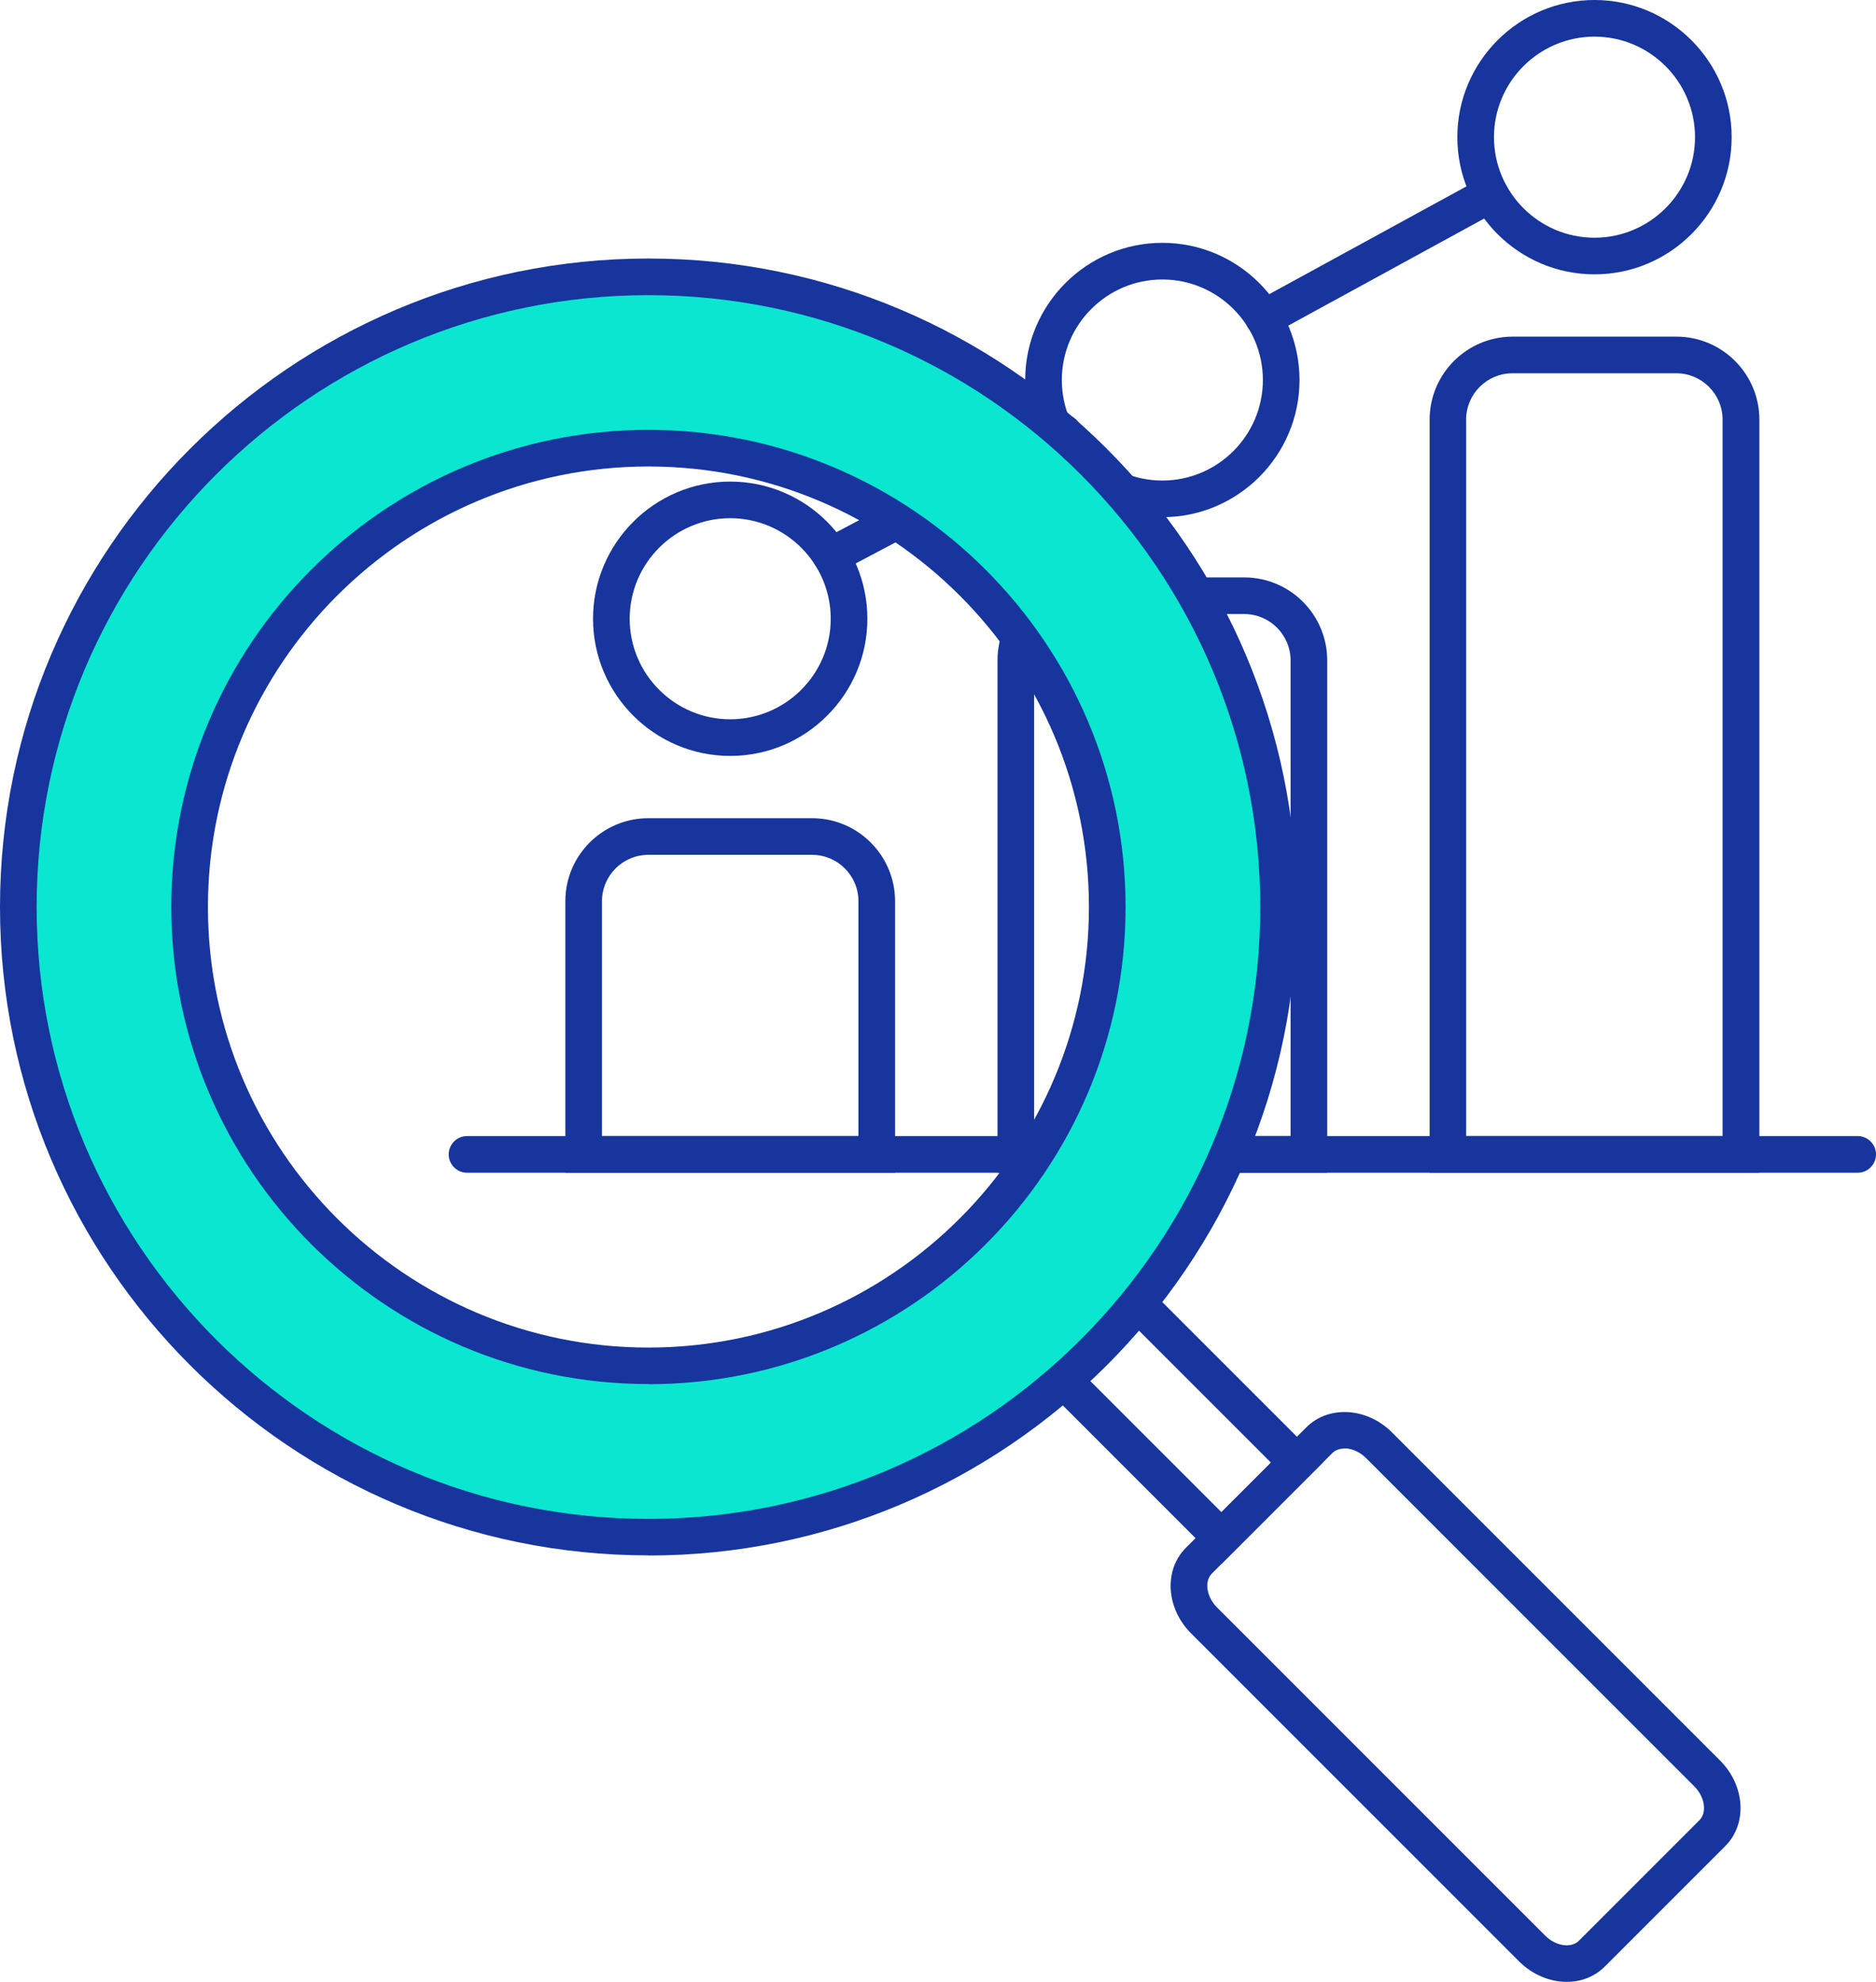
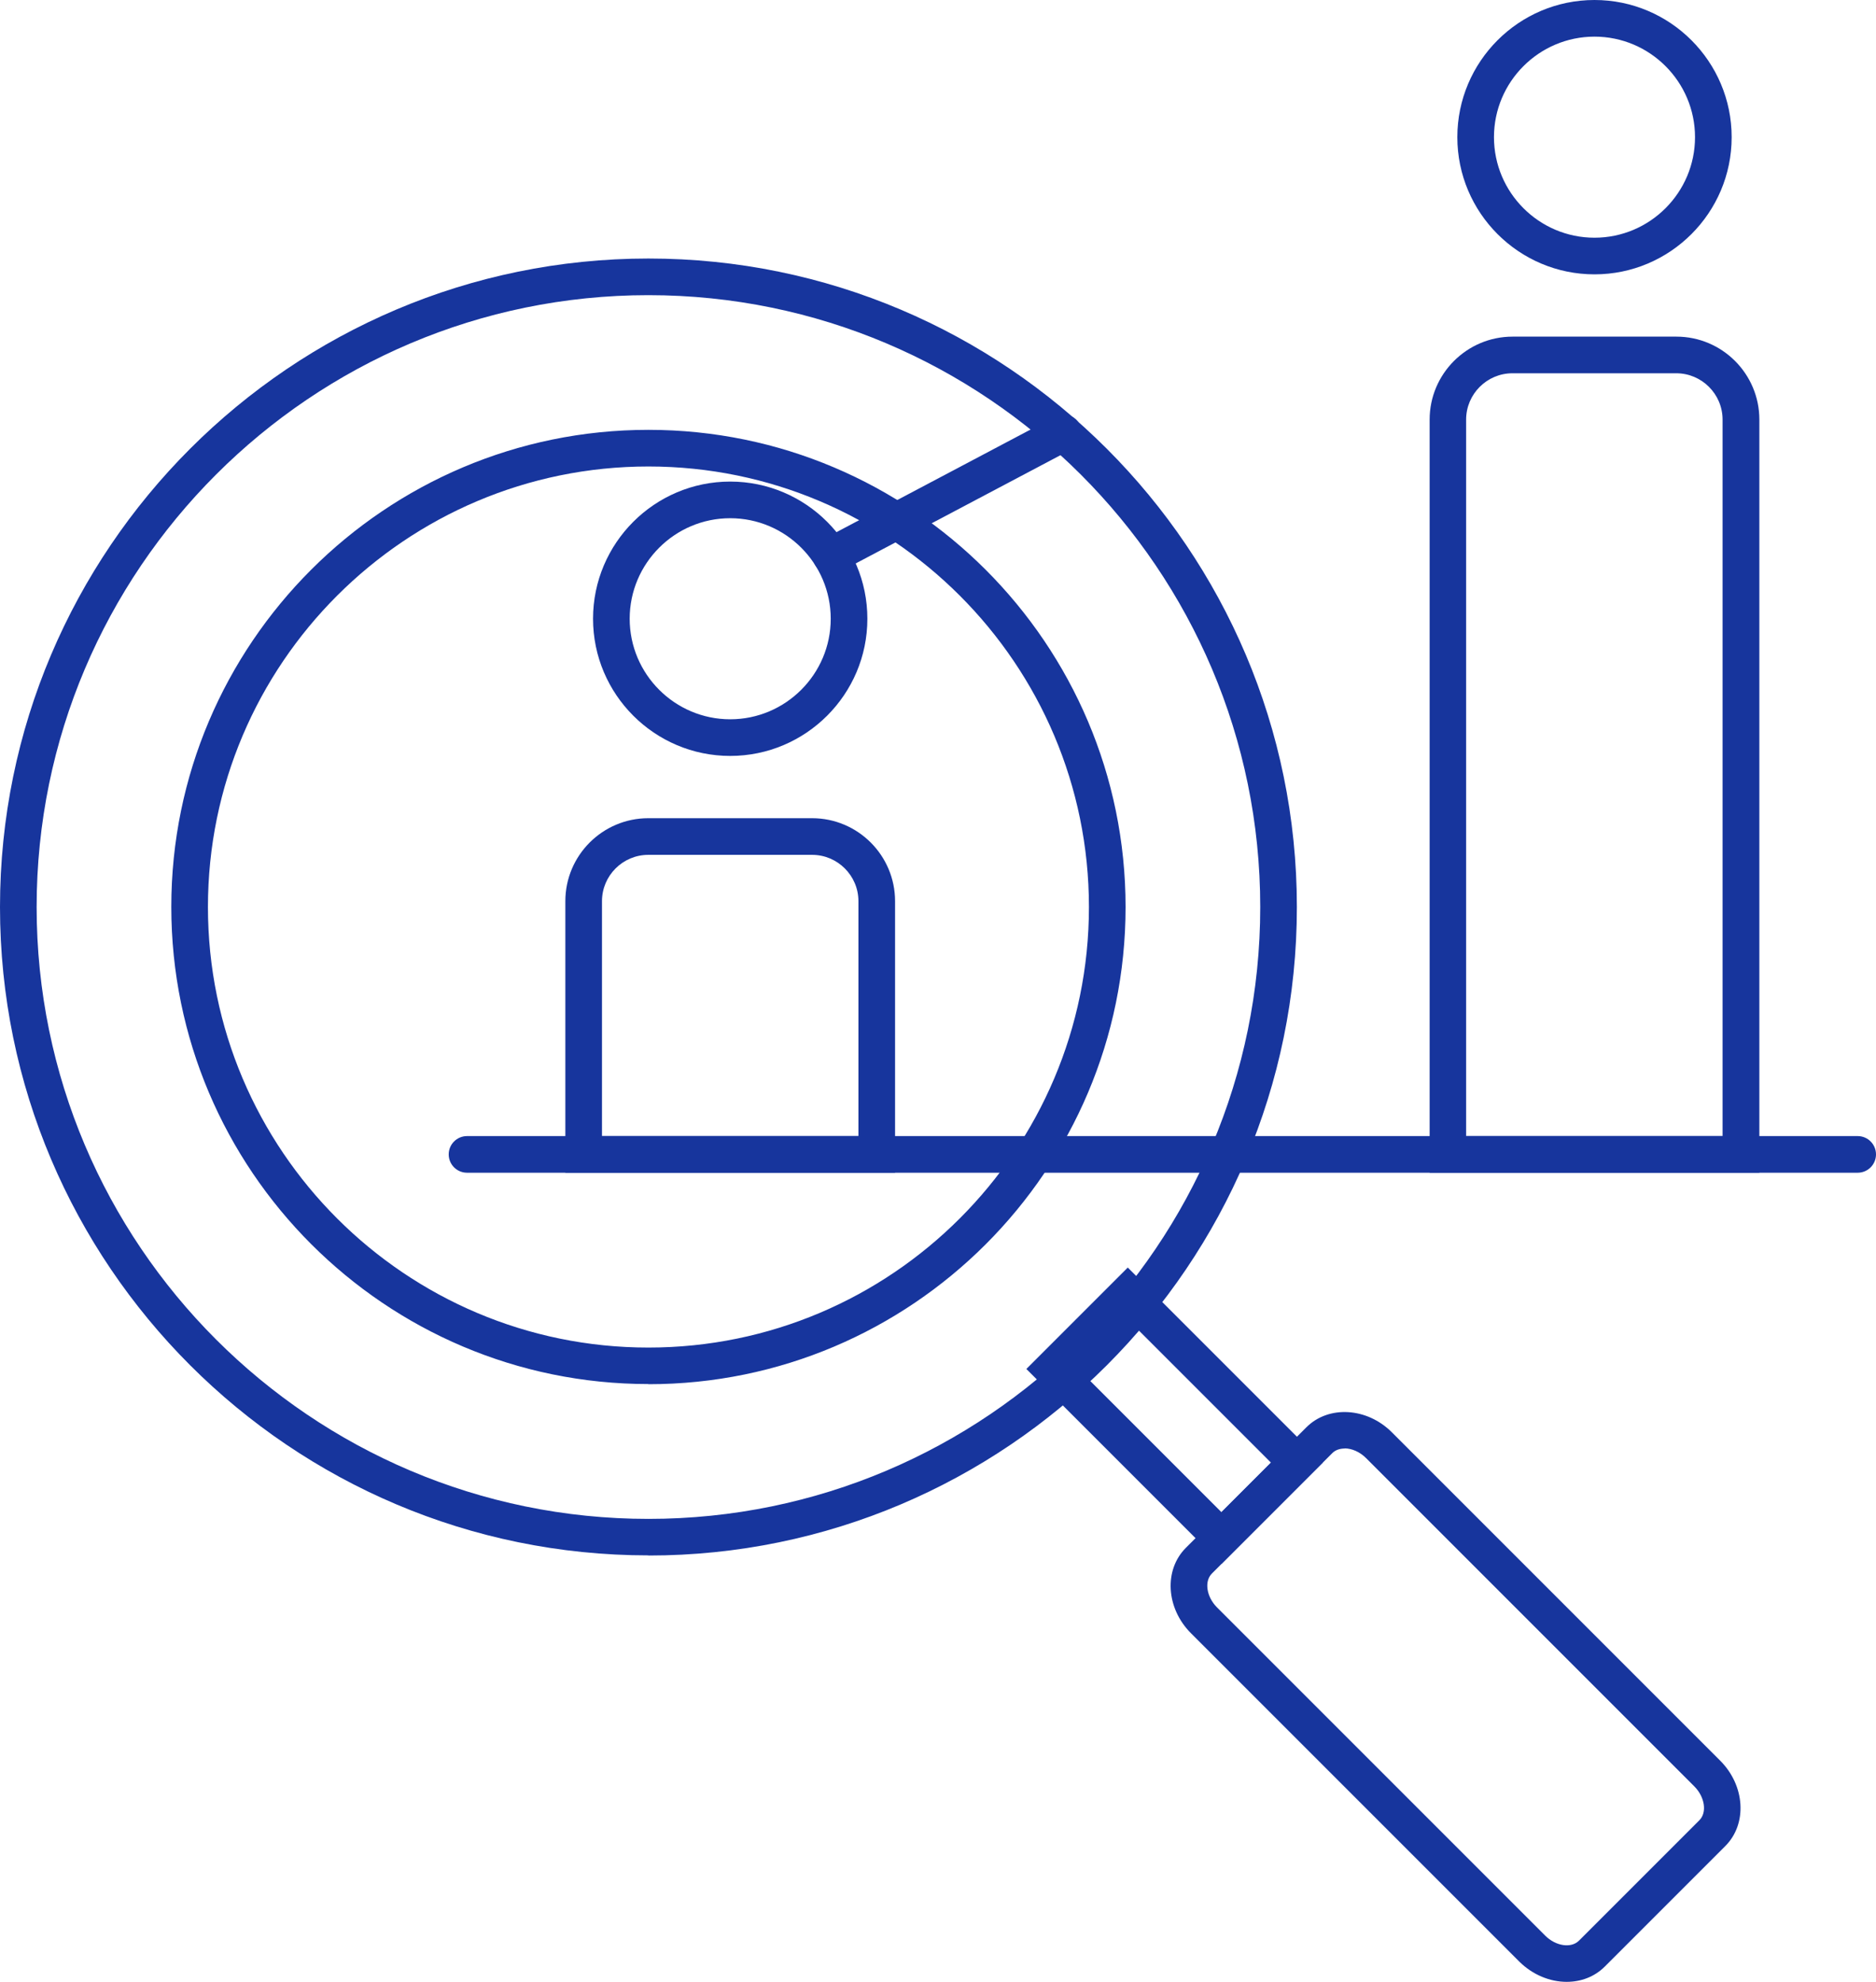
<svg xmlns="http://www.w3.org/2000/svg" id="Layer_1" data-name="Layer 1" width="128.02" height="135.23" viewBox="0 0 128.02 135.23">
  <defs>
    <style>
      .cls-1 {
        fill: #17359d;
      }

      .cls-2 {
        fill: #0ae6d0;
      }
    </style>
  </defs>
  <path class="cls-1" d="M61.08,80.02h-22.5v-18.53c0-3.12,2.54-5.66,5.66-5.66h11.18c3.12,0,5.66,2.54,5.66,5.66v18.53ZM41.08,77.52h17.5v-16.03c0-1.74-1.42-3.16-3.16-3.16h-11.18c-1.74,0-3.16,1.42-3.16,3.16v16.03Z" />
-   <path class="cls-1" d="M90.57,80.02h-22.5v-34.96c0-3.12,2.54-5.66,5.66-5.66h11.18c3.12,0,5.66,2.54,5.66,5.66v34.96ZM70.57,77.52h17.5v-32.46c0-1.74-1.42-3.16-3.16-3.16h-11.18c-1.74,0-3.16,1.42-3.16,3.16v32.46Z" />
  <path class="cls-1" d="M120.06,80.02h-22.5V28.63c0-3.12,2.54-5.66,5.66-5.66h11.18c3.12,0,5.66,2.54,5.66,5.66v51.39ZM100.05,77.52h17.5V28.63c0-1.74-1.42-3.16-3.16-3.16h-11.18c-1.74,0-3.16,1.42-3.16,3.16v48.89Z" />
  <path class="cls-1" d="M126.77,80.02H31.87c-.69,0-1.25-.56-1.25-1.25s.56-1.25,1.25-1.25h94.9c.69,0,1.25.56,1.25,1.25s-.56,1.25-1.25,1.25Z" />
  <path class="cls-1" d="M56.71,39.18c-.45,0-.88-.24-1.11-.67-.32-.61-.09-1.37.52-1.69l15.87-8.39c.61-.32,1.37-.09,1.69.52.32.61.09,1.37-.52,1.69l-15.87,8.39c-.19.1-.39.15-.58.15Z" />
-   <path class="cls-1" d="M86.23,22.96c-.44,0-.87-.23-1.1-.65-.33-.61-.11-1.37.5-1.7l15.46-8.45c.6-.33,1.37-.11,1.7.5.33.61.11,1.37-.5,1.7l-15.46,8.45c-.19.1-.4.15-.6.15Z" />
  <path class="cls-1" d="M49.83,51.58c-5.16,0-9.36-4.2-9.36-9.36s4.2-9.36,9.36-9.36,9.36,4.2,9.36,9.36-4.2,9.36-9.36,9.36ZM49.83,35.36c-3.78,0-6.86,3.08-6.86,6.86s3.08,6.86,6.86,6.86,6.86-3.08,6.86-6.86-3.08-6.86-6.86-6.86Z" />
-   <path class="cls-1" d="M79.32,35.29c-5.16,0-9.36-4.2-9.36-9.36s4.2-9.36,9.36-9.36,9.36,4.2,9.36,9.36-4.2,9.36-9.36,9.36ZM79.32,19.07c-3.78,0-6.86,3.08-6.86,6.86s3.08,6.86,6.86,6.86,6.86-3.08,6.86-6.86-3.08-6.86-6.86-6.86Z" />
  <path class="cls-1" d="M108.81,18.72c-5.16,0-9.36-4.2-9.36-9.36S103.65,0,108.81,0s9.36,4.2,9.36,9.36-4.2,9.36-9.36,9.36ZM108.81,2.5c-3.78,0-6.86,3.08-6.86,6.86s3.08,6.86,6.86,6.86,6.86-3.08,6.86-6.86-3.08-6.86-6.86-6.86Z" />
  <path class="cls-1" d="M106.91,135.23c-1.13,0-2.31-.47-3.23-1.38l-22.41-22.41c-1.7-1.7-1.86-4.32-.34-5.83l8.22-8.22c1.51-1.51,4.13-1.36,5.83.34l22.41,22.41c1.7,1.7,1.86,4.32.34,5.83l-8.22,8.22c-.7.7-1.63,1.04-2.6,1.04ZM91.75,98.84c-.32,0-.62.1-.83.31l-8.22,8.22c-.53.53-.37,1.58.34,2.3l22.41,22.41c.72.72,1.77.87,2.3.34l8.22-8.22c.53-.53.37-1.58-.34-2.3l-22.41-22.41c-.43-.43-.98-.66-1.46-.66Z" />
  <path class="cls-1" d="M83.35,106.72l-13.31-13.31,6.92-6.92,13.31,13.31-6.92,6.92ZM73.58,93.41l9.77,9.77,3.38-3.38-9.77-9.77-3.38,3.38Z" />
-   <path class="cls-2" d="M44.25,18.89C20.5,18.89,1.25,38.14,1.25,61.89s19.25,43,43,43,43-19.25,43-43-19.25-43-43-43ZM44.25,93.19c-17.29,0-31.31-14.02-31.31-31.31s14.02-31.31,31.31-31.31,31.31,14.02,31.31,31.31-14.02,31.31-31.31,31.31Z" />
  <path class="cls-1" d="M44.25,106.13C19.85,106.13,0,86.28,0,61.89S19.85,17.64,44.25,17.64s44.25,19.85,44.25,44.25-19.85,44.25-44.25,44.25ZM44.25,20.14C21.23,20.14,2.5,38.87,2.5,61.89s18.73,41.75,41.75,41.75,41.75-18.73,41.75-41.75-18.73-41.75-41.75-41.75ZM44.25,94.44c-17.95,0-32.56-14.6-32.56-32.56S26.3,29.33,44.25,29.33s32.56,14.6,32.56,32.56-14.6,32.56-32.56,32.56ZM44.25,31.83c-16.57,0-30.06,13.48-30.06,30.06s13.48,30.06,30.06,30.06,30.06-13.48,30.06-30.06-13.48-30.06-30.06-30.06Z" />
</svg>